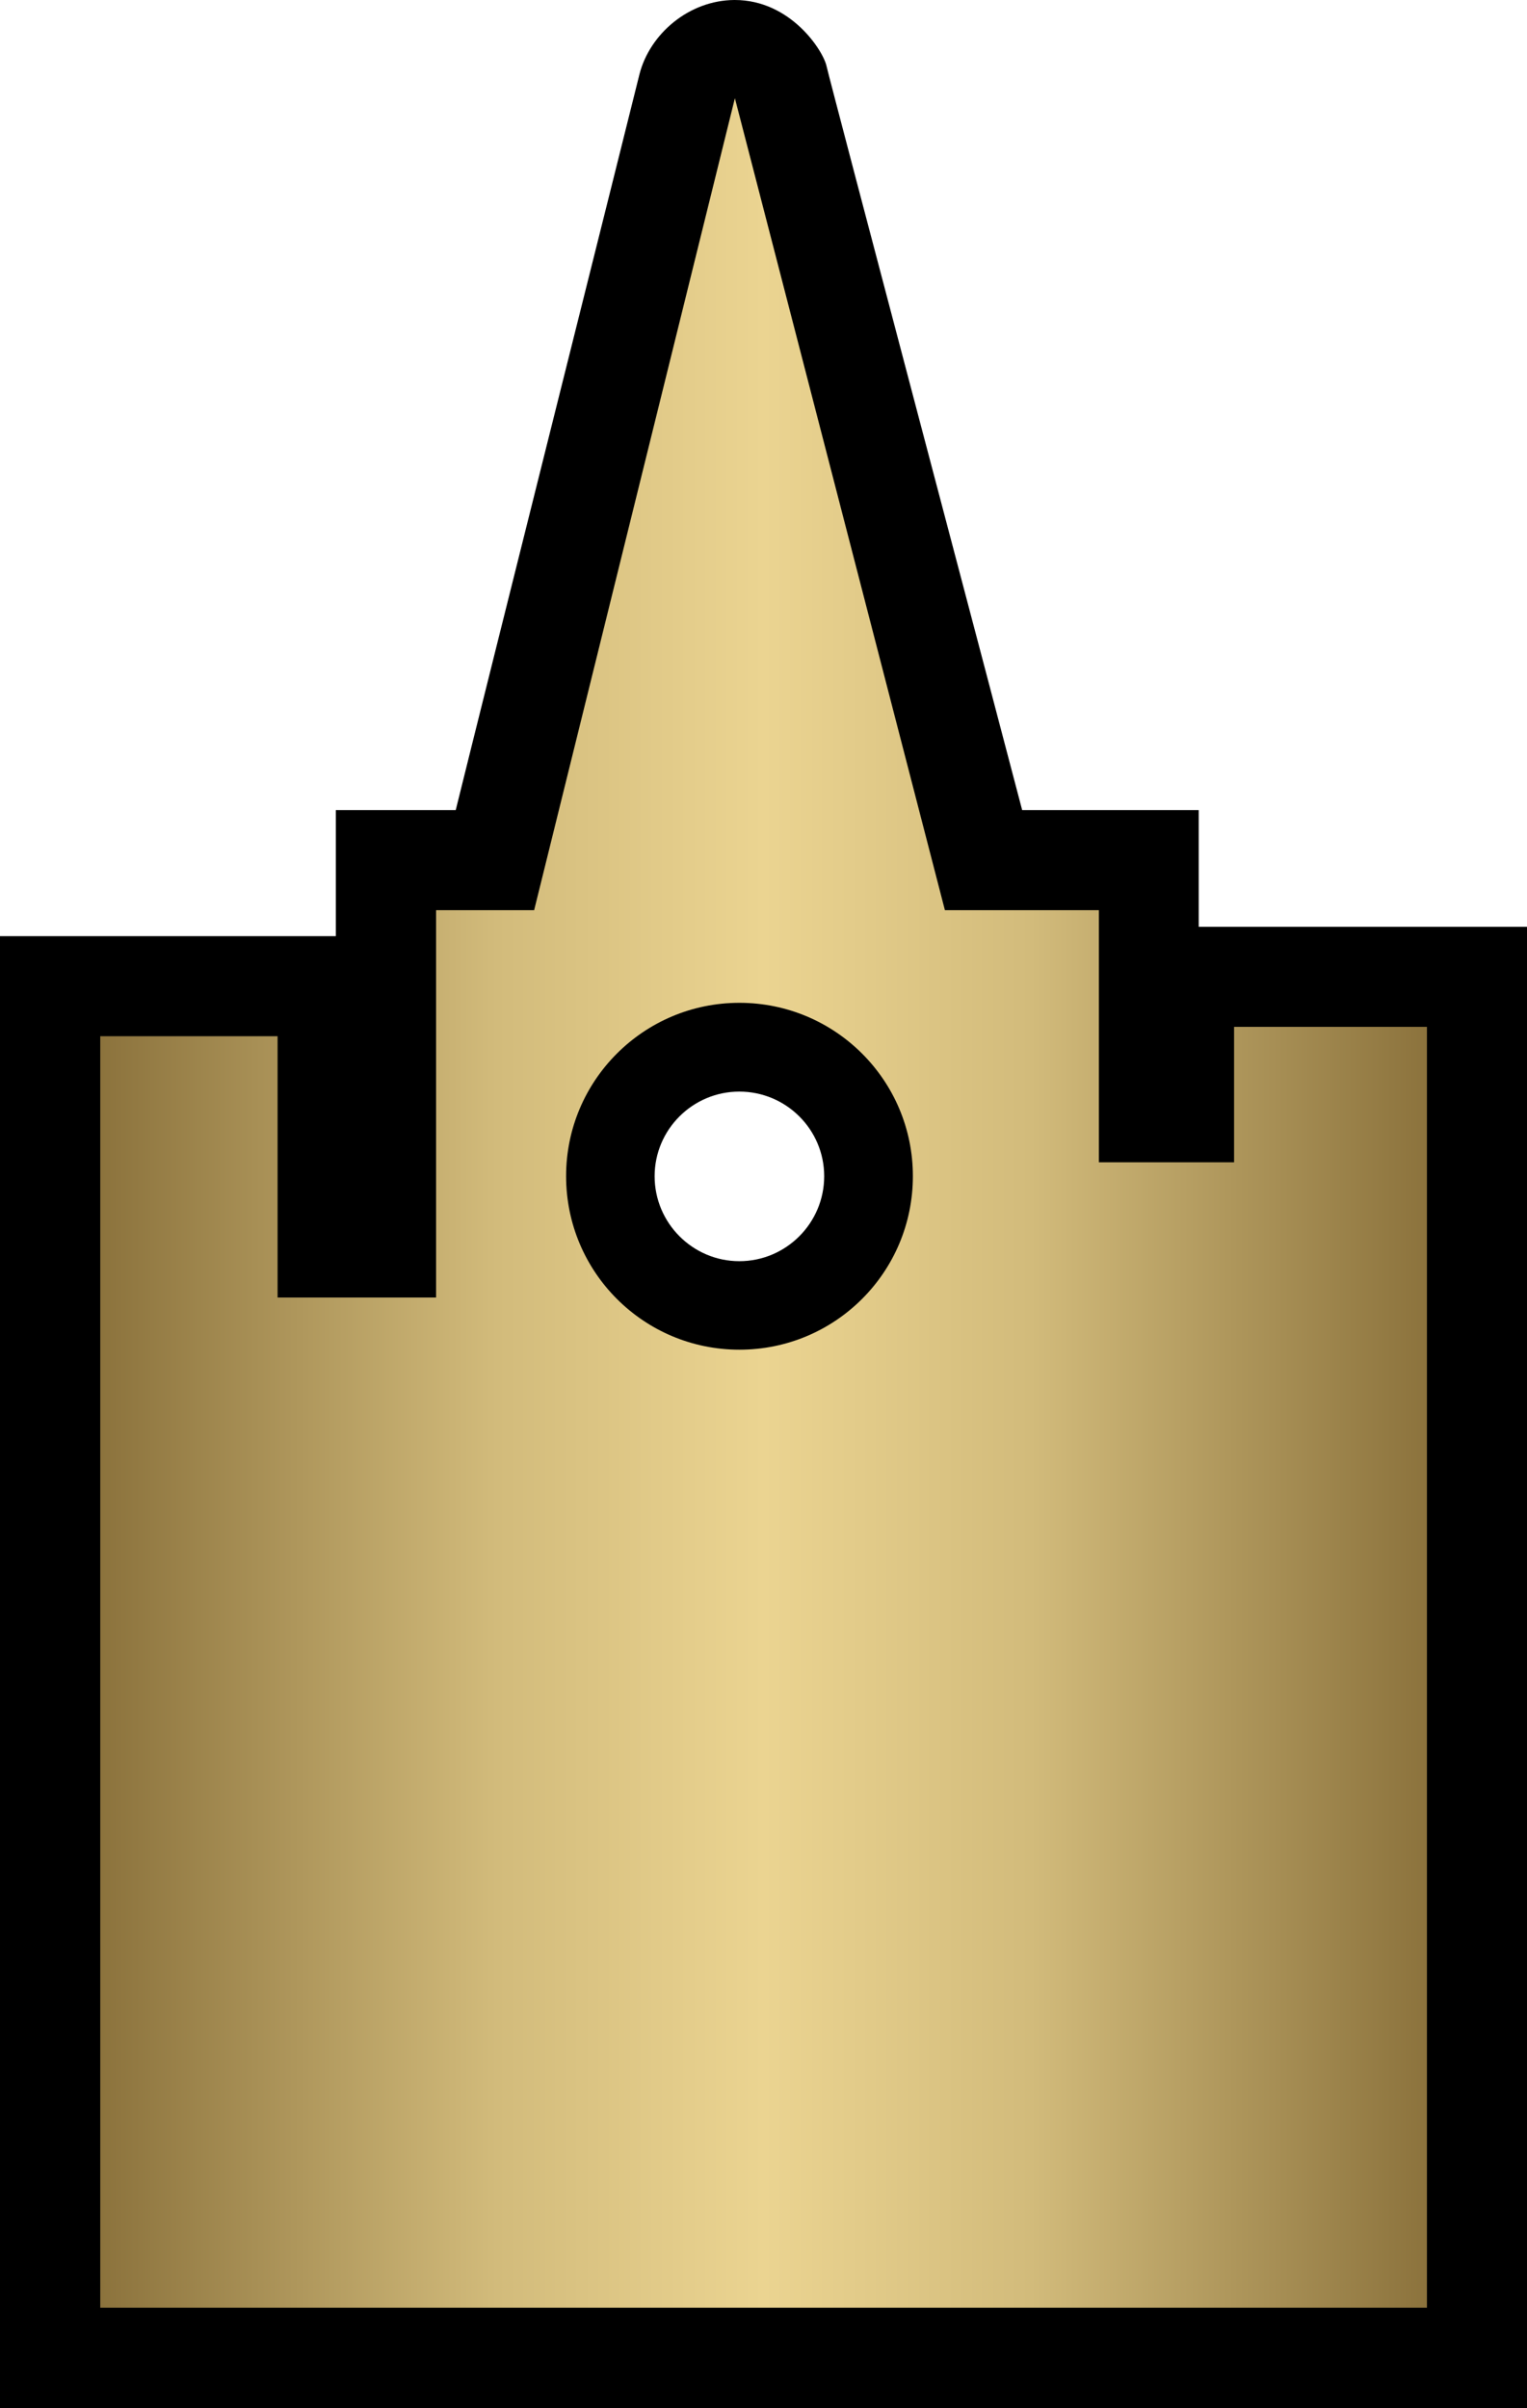
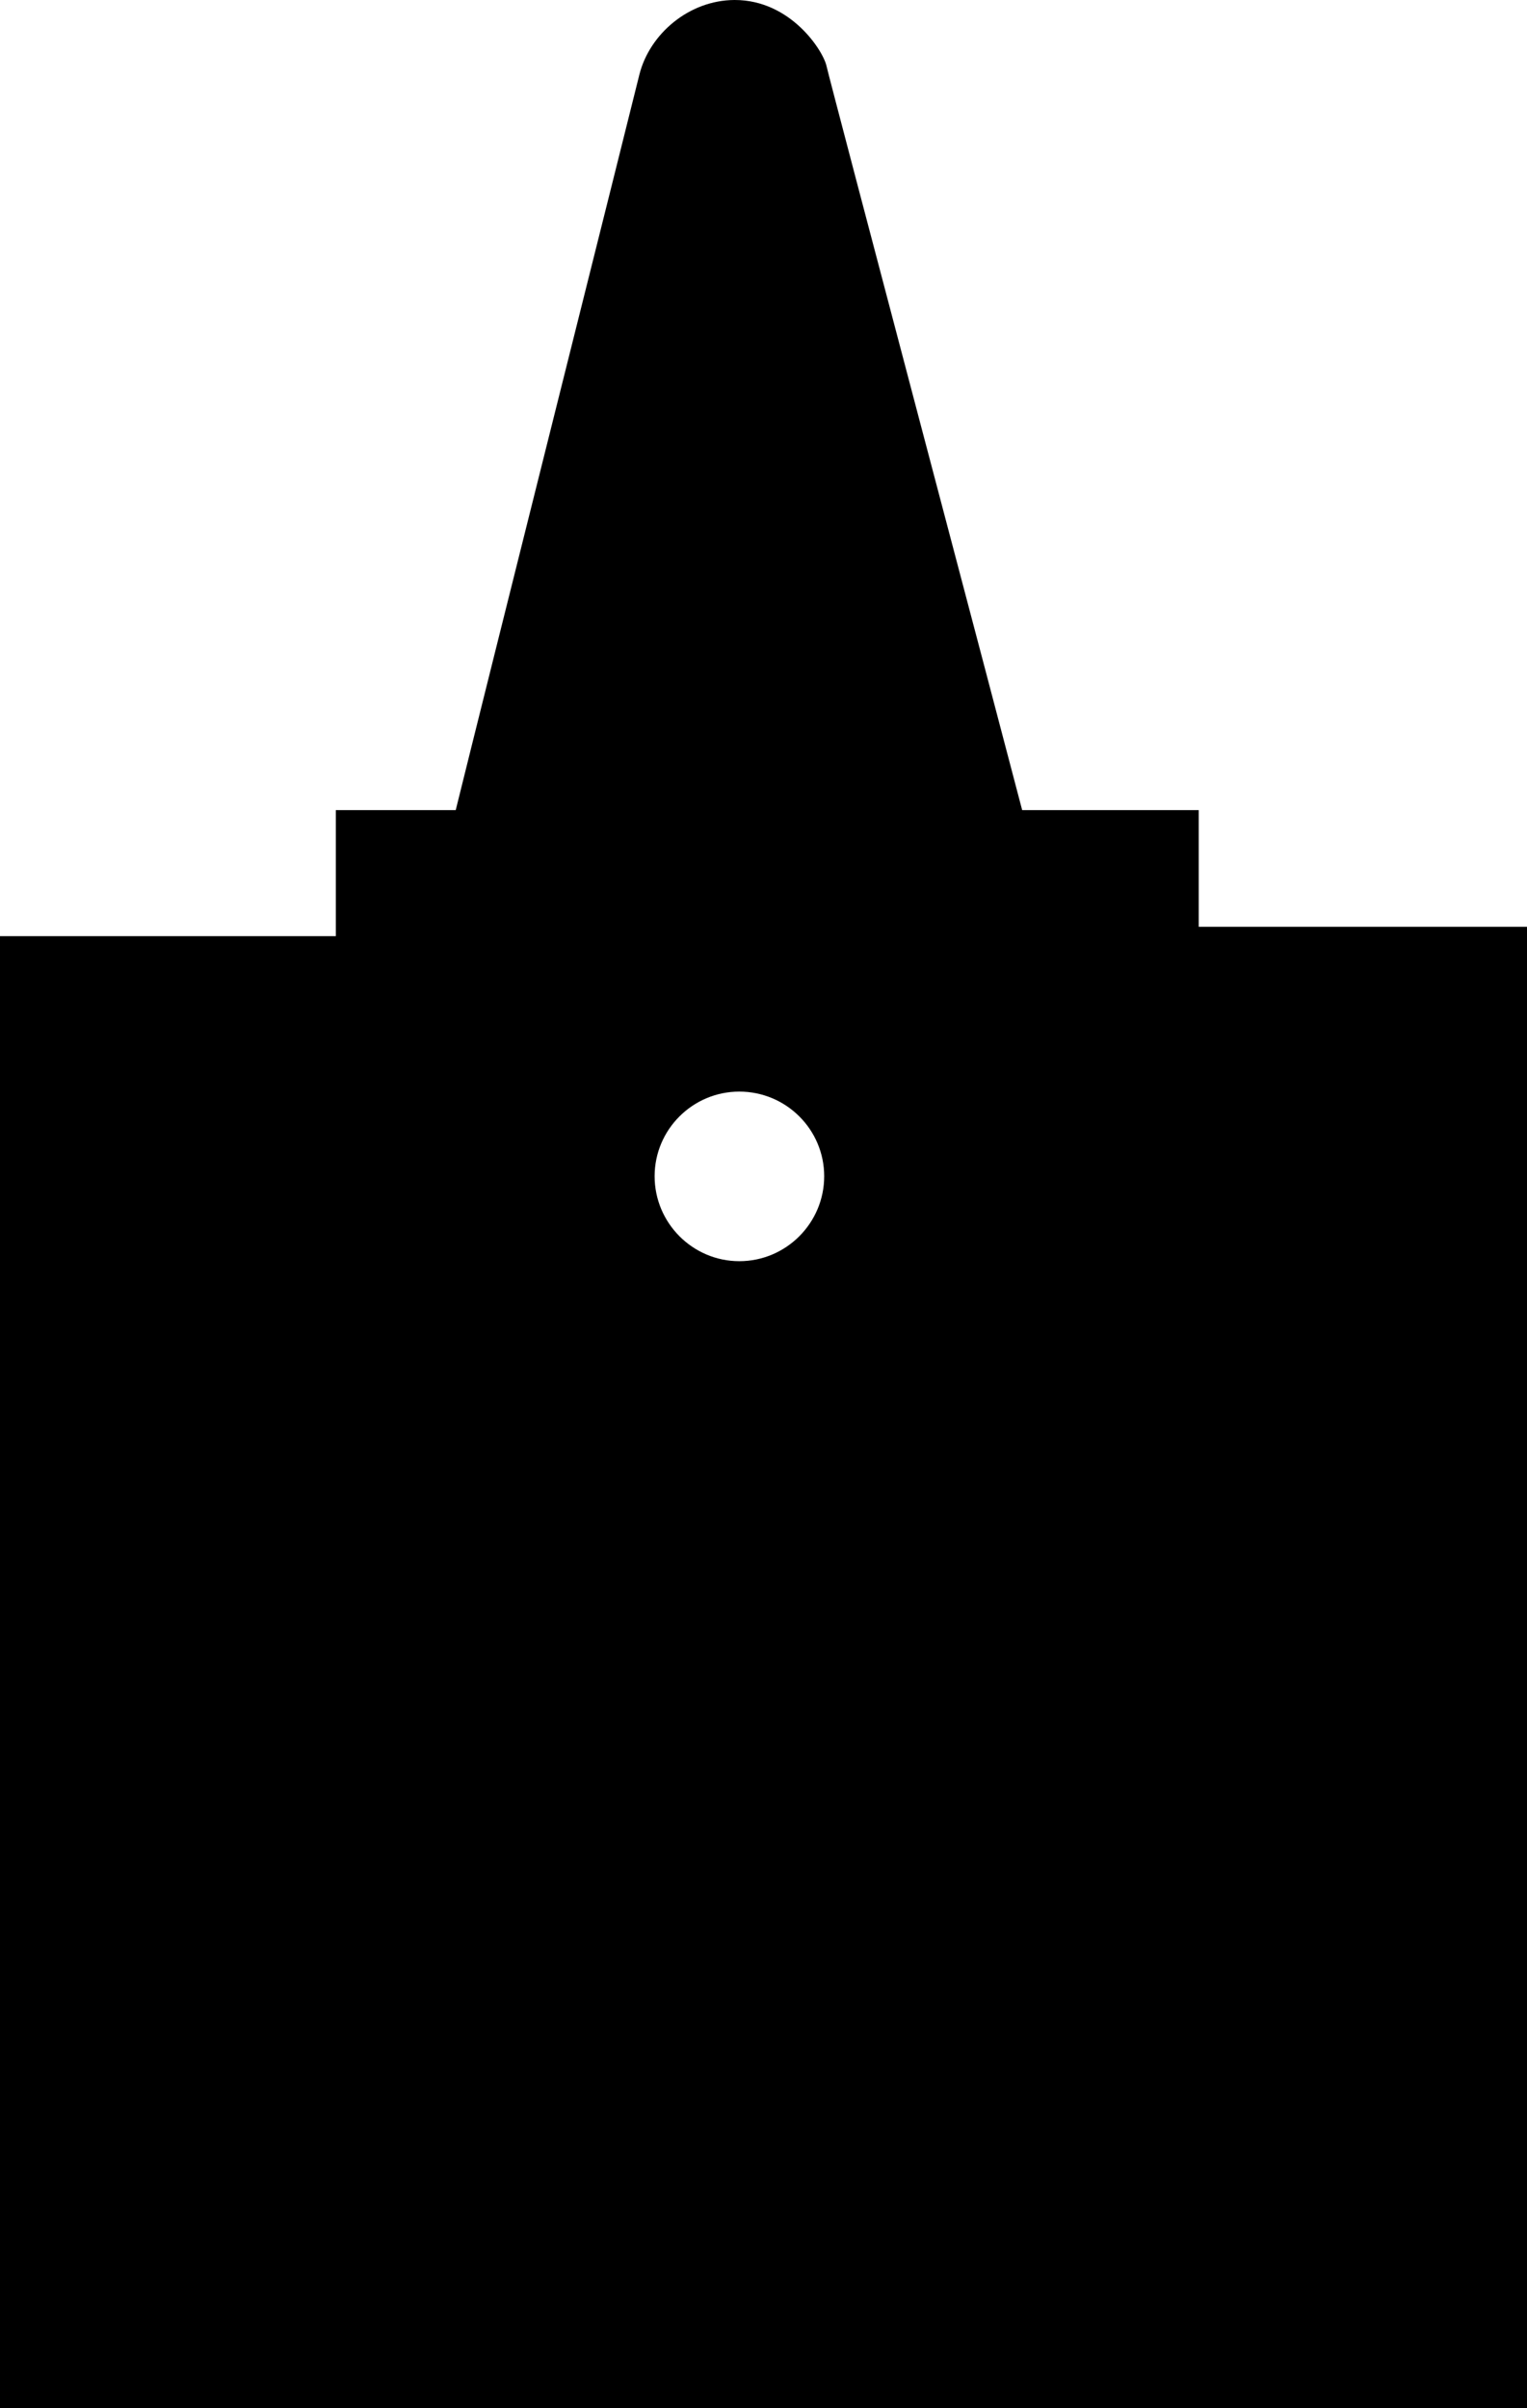
<svg xmlns="http://www.w3.org/2000/svg" version="1.1" width="600" height="946.074">
  <linearGradient x1="0" y1="0" x2="1" y2="0" id="linearGradient428" gradientUnits="userSpaceOnUse" gradientTransform="matrix(22.043,0,0,-22.043,208.229,259.32)" spreadMethod="pad">
    <stop style="stop-color:#8b723c" offset="0" />
    <stop style="stop-color:#d2bb7b" offset="0.3" />
    <stop style="stop-color:#ebd491" offset="0.5" />
    <stop style="stop-color:#d2bb7b" offset="0.7" />
    <stop style="stop-color:#8b723c" offset="1" />
  </linearGradient>
  <path d="m 257.219,462.133 c 0,-18.377 14.972,-33.254 33.278,-33.254 18.377,0 33.349,14.877 33.349,33.254 0,18.401 -14.972,33.373 -33.349,33.373 -18.307,0 -33.278,-14.972 -33.278,-33.373 m 213.789,-98.013 0,-45.837 -69.371,0 C 395.156,293.259 326.069,31.977 324.768,25.97 323.468,19.962 310.719,0 288.723,0 l -0.17,0 c -17.739,0.095 -33.278,13.221 -37.323,29.305 -3.974,16.154 -60.809,242.975 -72.162,288.978 l -47.114,0 0,49.527 -131.954,0 0,578.264 600,0 0,-581.954 -128.997,0 z" />
  <g transform="matrix(23.652,0,0,-23.652,-4885.662,6606.078)">
-     <path d="m 215.438,264.184 -1.629,0 0,-6.434 -2.633,0 0,4.34 -2.946,0 0,-21.121 22.04,0 0,21.277 -3.204,0 0,-2.25 -2.246,0 0,4.188 -2.558,0 -3.489,13.488 -3.335,-13.488 z m 0.531,-4.418 c 0,1.589 1.289,2.879 2.879,2.879 l 0,0 c 1.593,0 2.882,-1.29 2.882,-2.879 l 0,0 c 0,-1.594 -1.289,-2.883 -2.882,-2.883 l 0,0 c -1.59,0 -2.879,1.289 -2.879,2.883" style="fill:url(#linearGradient428)" />
-   </g>
+     </g>
</svg>